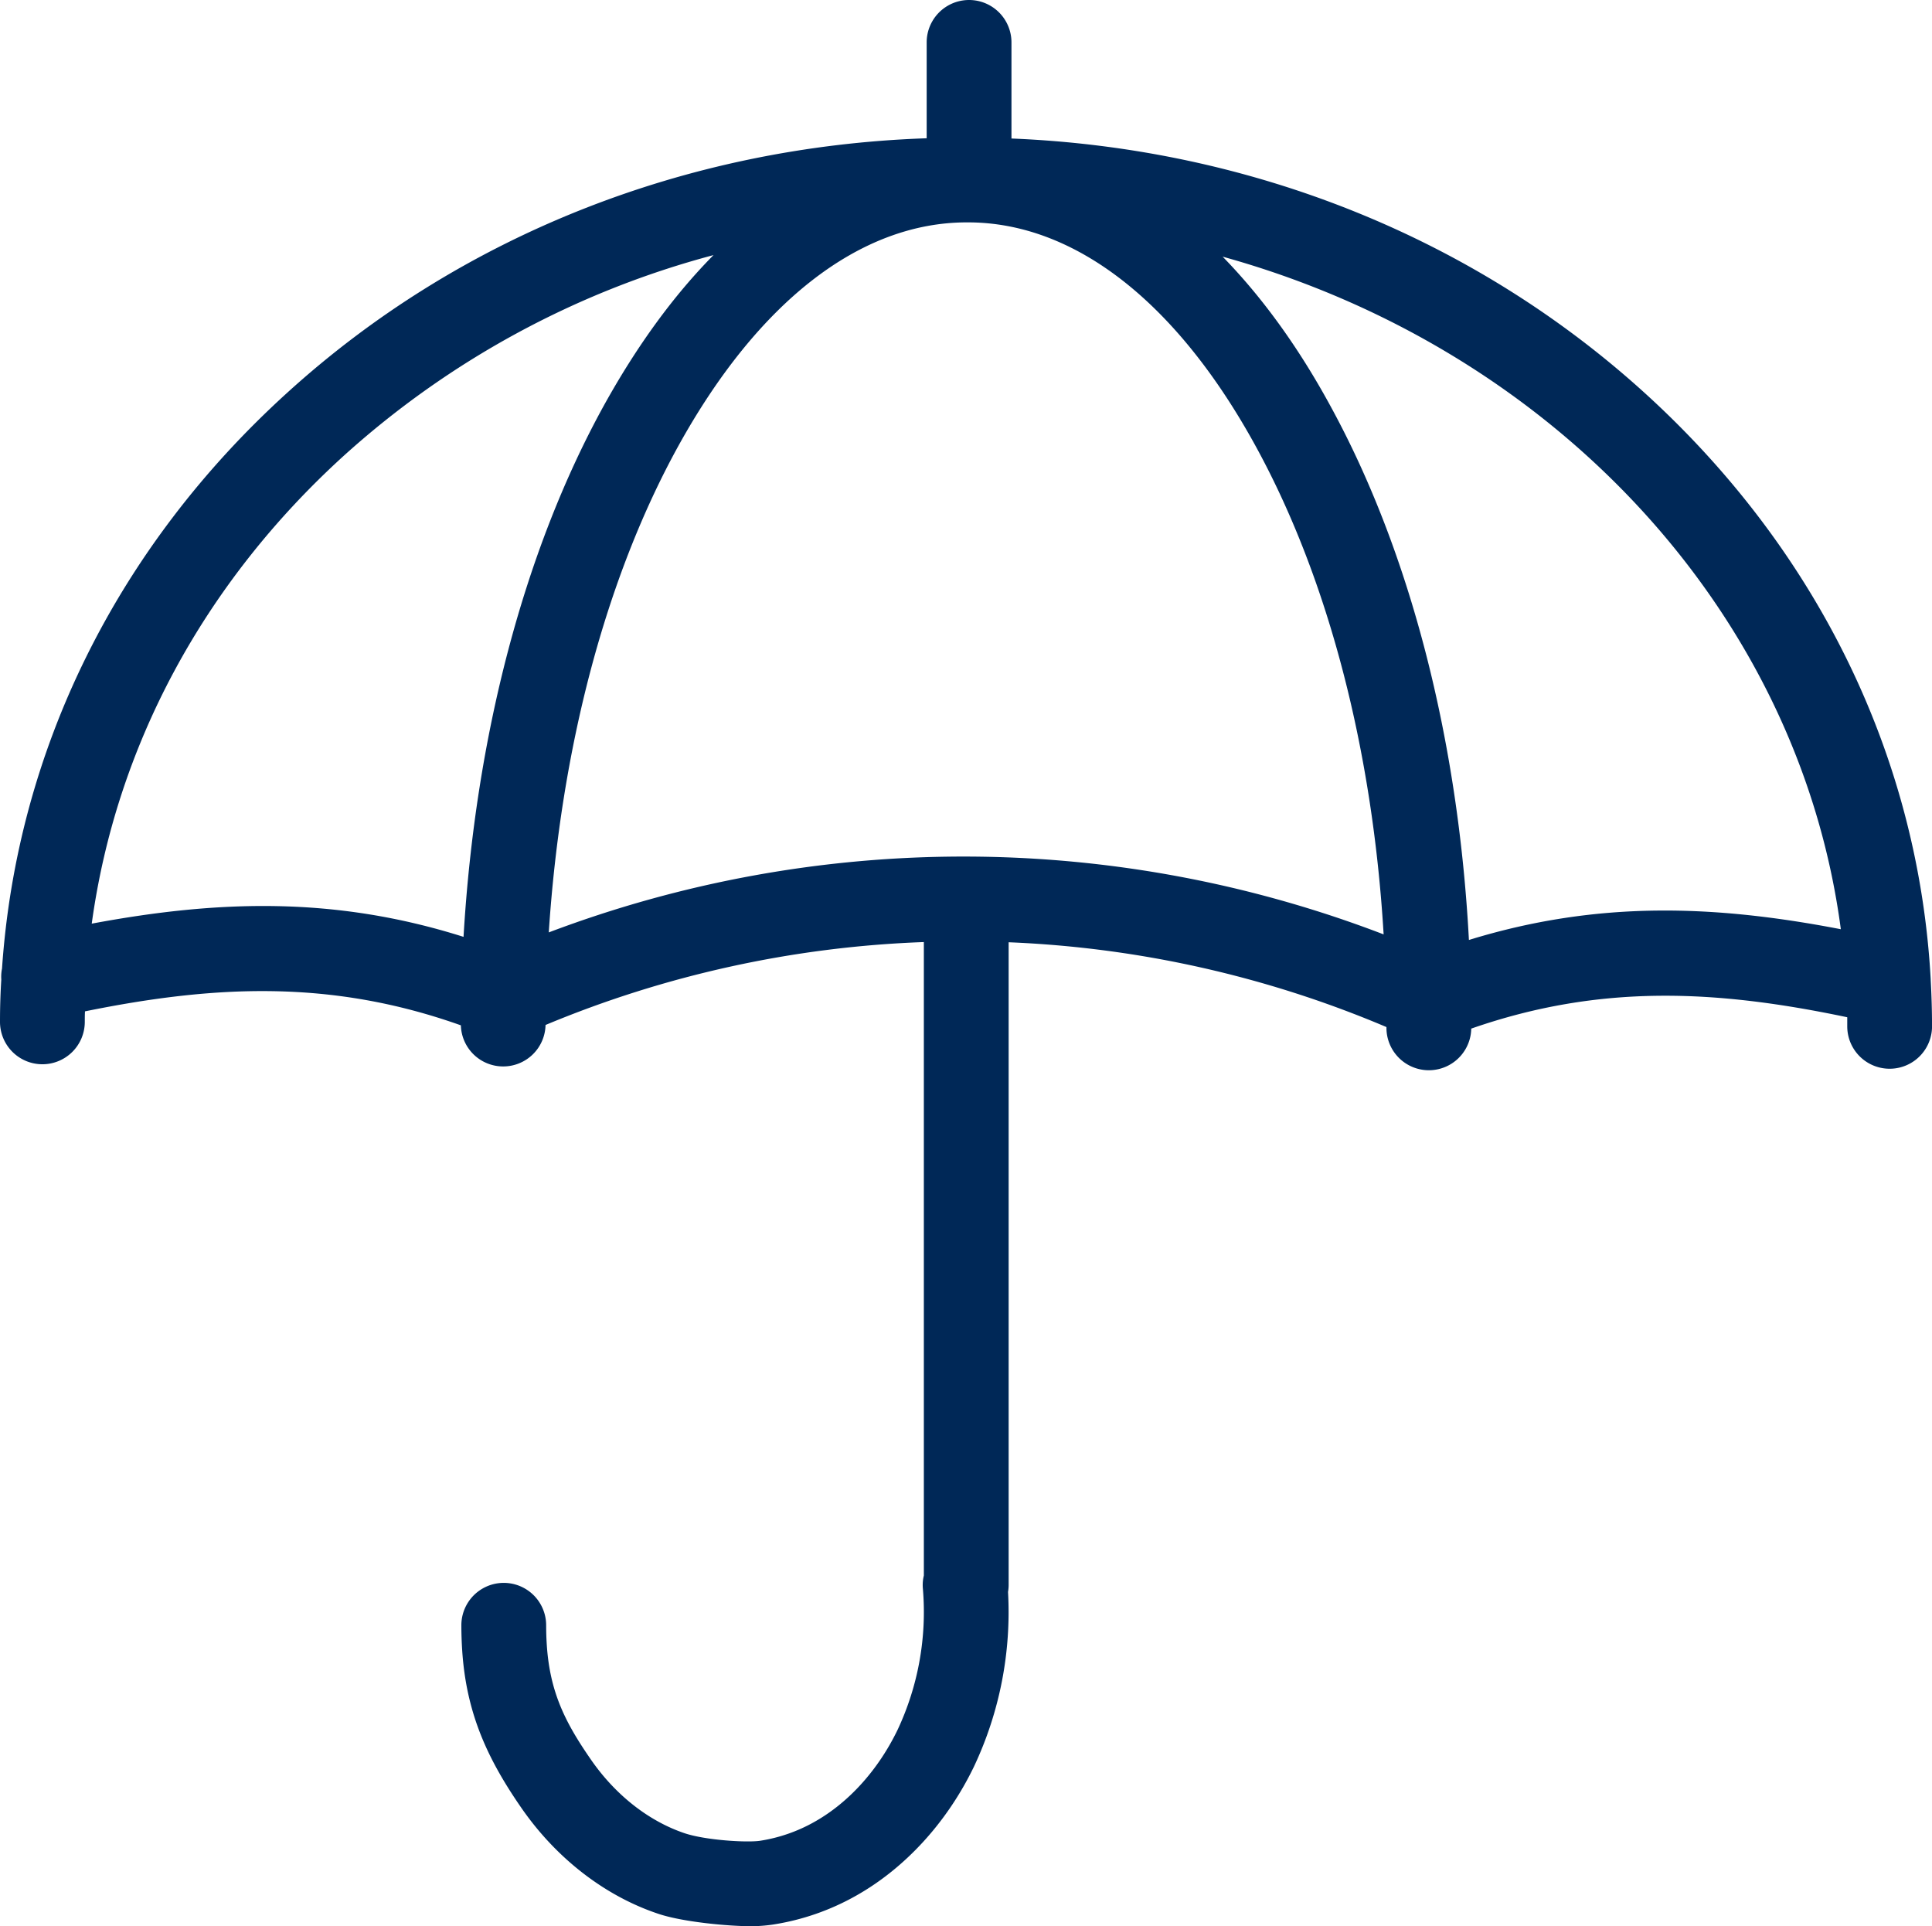
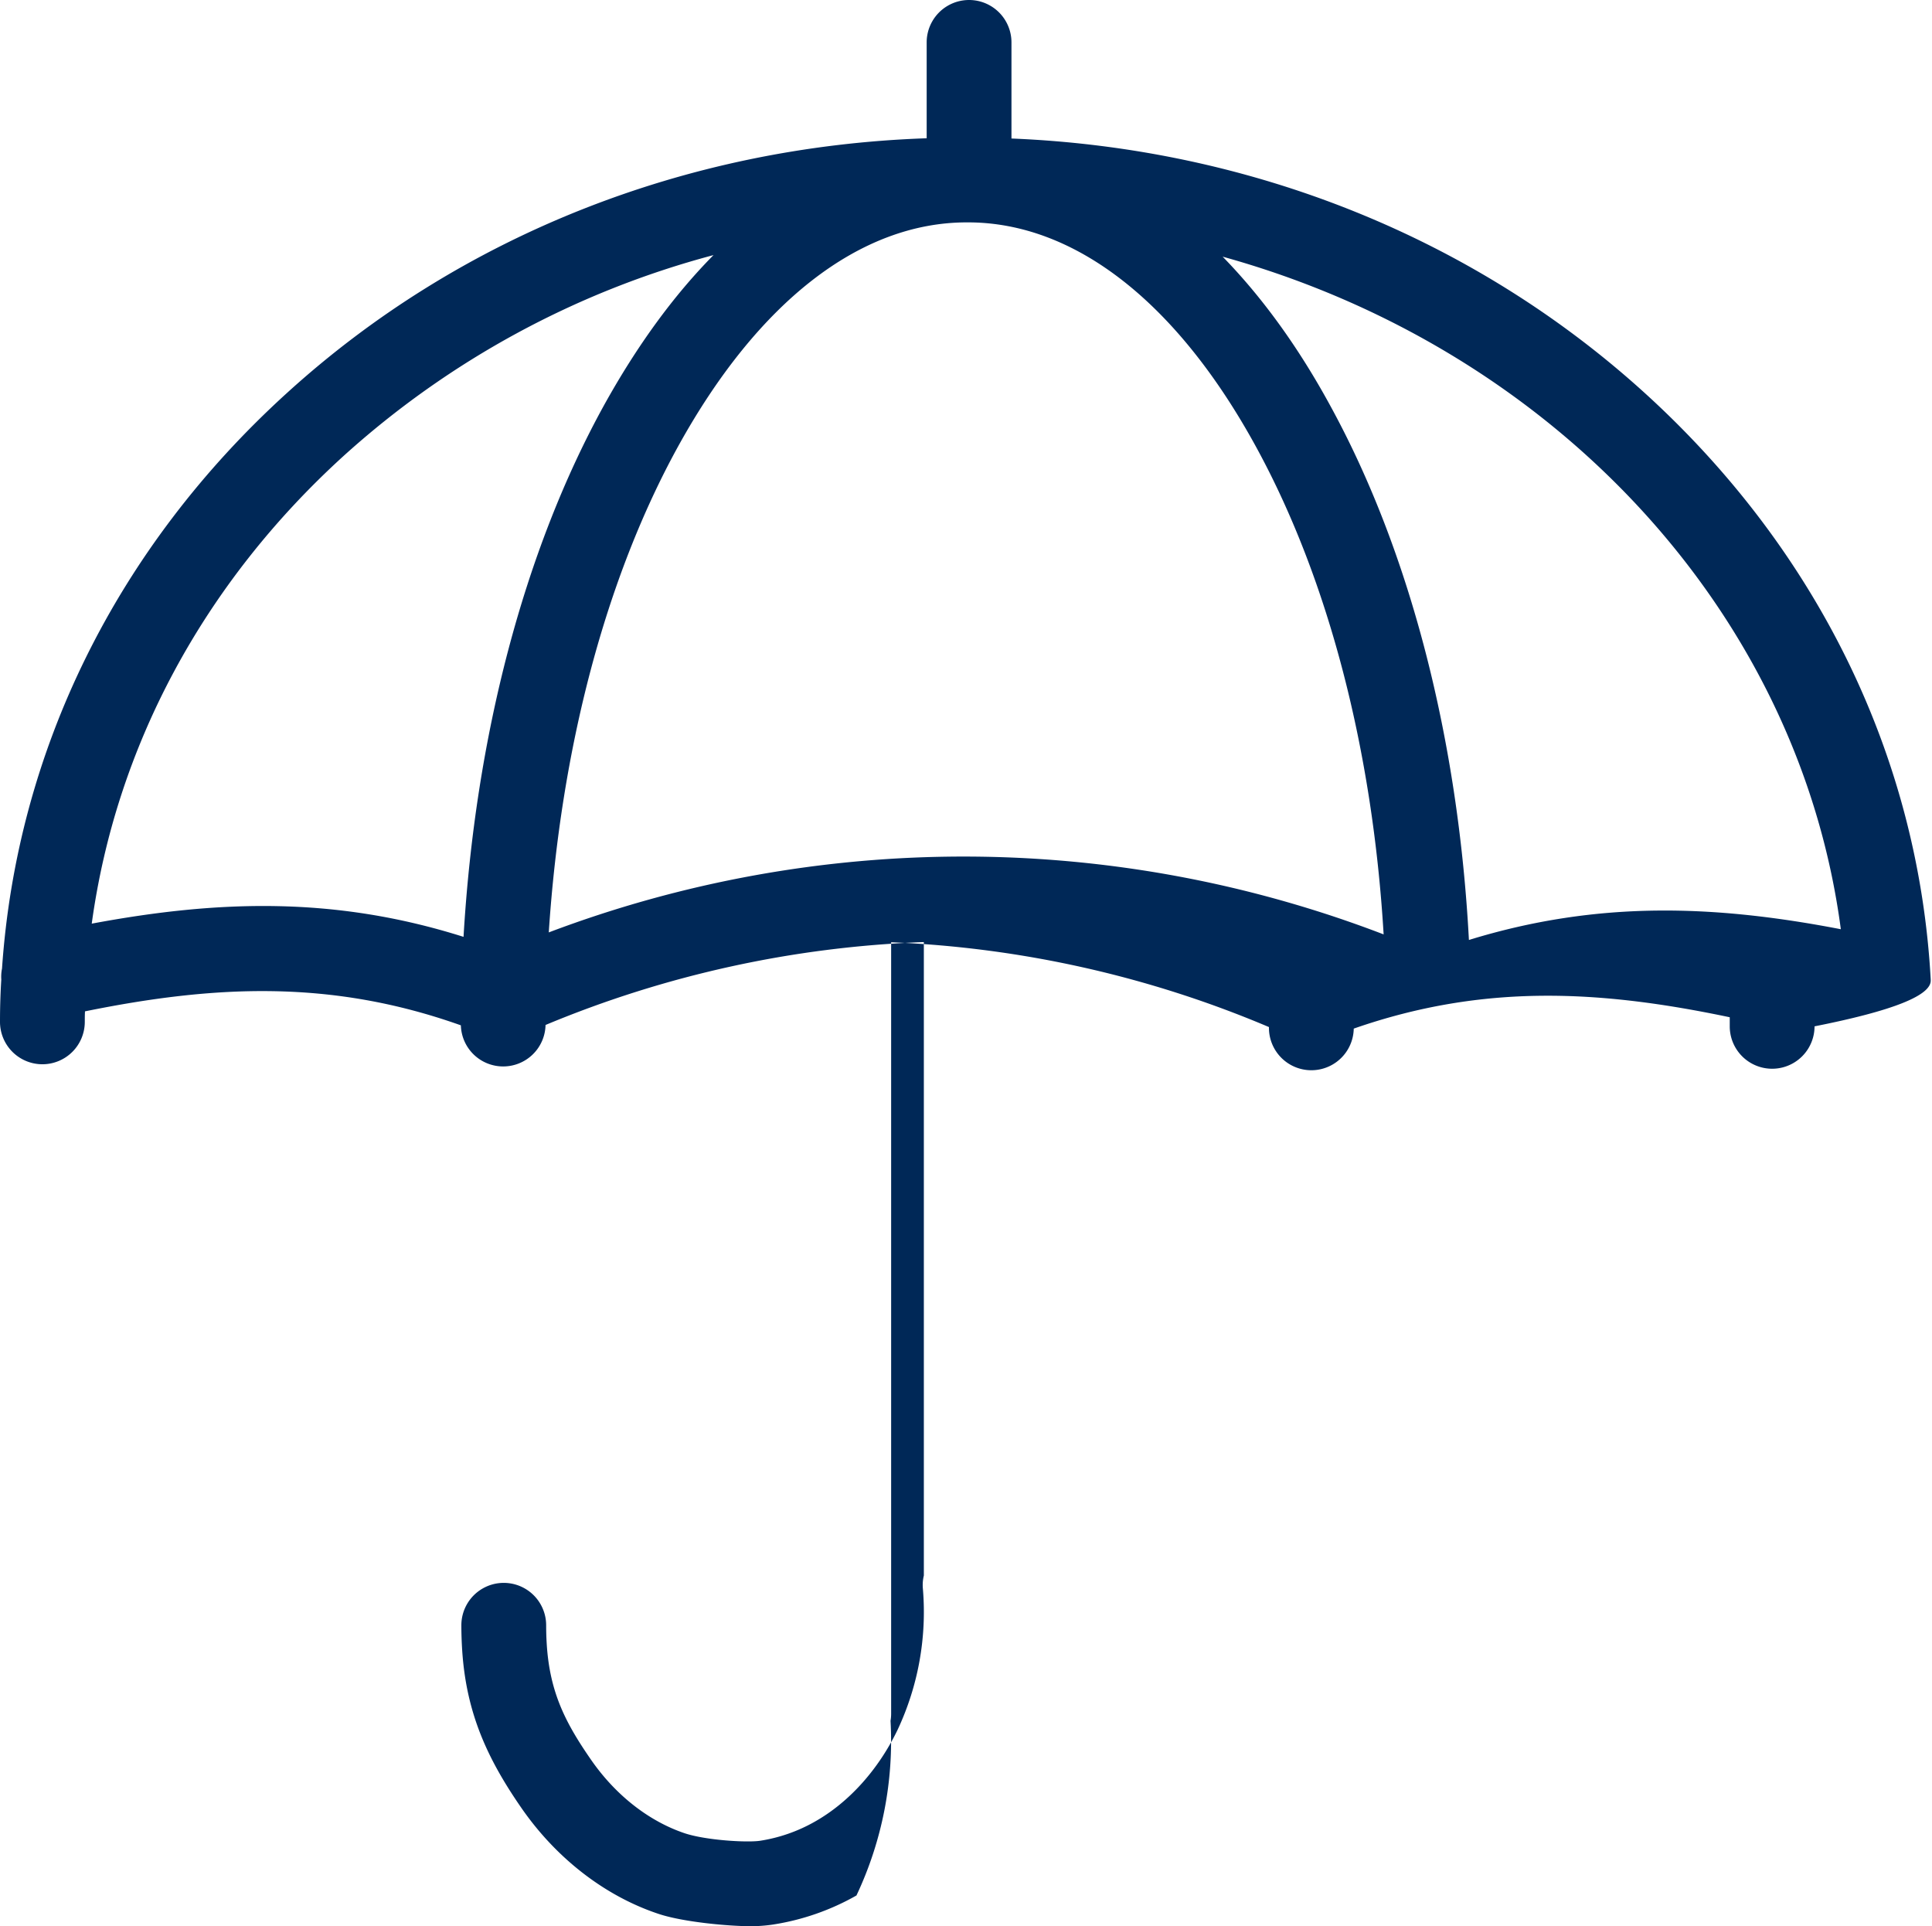
<svg xmlns="http://www.w3.org/2000/svg" viewBox="0 0 478.48 477.01" fill="#002857">
  <title>umbrella</title>
  <g id="Слой_2" data-name="Слой 2">
    <g id="Layer_1" data-name="Layer 1">
-       <path d="M478.16,242.71c0-.06,0-.11,0-.17-3-54.63-27.58-105.52-69.88-144.36-42.48-39-98.16-61.46-157.78-63.88V10.5a10.5,10.5,0,0,0-21,0V34.24C169.7,36.28,113.73,58.48,71,97.38,28.88,135.65,4.18,185.83.5,239.85a10.25,10.25,0,0,0-.18,2.72Q0,247.76,0,253a10.5,10.5,0,0,0,10.45,10.55h.05A10.5,10.5,0,0,0,21,253.1c0-.88,0-1.76.05-2.65,32.11-6.53,61-7.95,93.09,3.46a10.47,10.47,0,0,0,10.43,10.18h.05a10.49,10.49,0,0,0,10.49-10.27,268.58,268.58,0,0,1,93.69-20.53V390.16a10,10,0,0,0-.24,3.25,68.62,68.62,0,0,1-6.26,34.95c-4.78,9.9-12.07,18-20.52,22.76a39.67,39.67,0,0,1-13.52,4.72c-3.29.5-13.59-.13-18.76-1.88-8.86-3-17.06-9.44-23.09-18.13-6.33-9.12-10.25-16.71-11-28.62-.1-1.56-.15-3.15-.15-4.73a10.5,10.5,0,0,0-21,0c0,2,.07,4.1.2,6.12,1,15.65,6.27,27,14.73,39.2,8.59,12.37,20.52,21.62,33.62,26.05C169,476,180.66,477,185.89,477a37.37,37.37,0,0,0,5.55-.41,60.59,60.59,0,0,0,20.67-7.2c12.14-6.86,22.48-18.19,29.1-31.91a89.66,89.66,0,0,0,8.44-43.26,10.39,10.39,0,0,0,.15-1.68V233.34a267.31,267.31,0,0,1,93.57,21,10.49,10.49,0,0,0,21,.38c32.12-11.19,61-9.56,93.12-2.81,0,.75,0,1.5,0,2.25a10.5,10.5,0,0,0,21,0Q478.48,248.4,478.16,242.71ZM239.43,55.07h.31c26.48,0,51.87,19.84,71.49,55.87,17.8,32.68,28.71,74.81,31.44,120.45a290.35,290.35,0,0,0-206.76-.49c3-45.63,14.07-87.71,32-120.3C187.66,74.78,213,55.07,239.43,55.07ZM22.72,228.73c6-43.8,27.65-84.24,62.36-115.81a221.18,221.18,0,0,1,91.63-49.75c-9.89,10-19,22.51-27.18,37.3C129.8,136.29,117.71,182.36,114.8,232,82.92,221.92,54,222.88,22.72,228.73Zm341.07,4c-2.65-49.7-14.53-95.91-34.12-131.87-8-14.77-17.07-27.26-26.87-37.3,81.32,22.54,142.66,87.48,153.1,166.55C424.68,224.09,395.73,222.94,363.79,232.77Z" />
+       <path d="M478.16,242.71c0-.06,0-.11,0-.17-3-54.63-27.58-105.52-69.88-144.36-42.48-39-98.16-61.46-157.78-63.88V10.5a10.5,10.5,0,0,0-21,0V34.24C169.7,36.28,113.73,58.48,71,97.38,28.88,135.65,4.18,185.83.5,239.85a10.25,10.25,0,0,0-.18,2.72Q0,247.76,0,253a10.5,10.5,0,0,0,10.45,10.55h.05A10.5,10.5,0,0,0,21,253.1c0-.88,0-1.76.05-2.65,32.11-6.53,61-7.95,93.09,3.46a10.47,10.47,0,0,0,10.43,10.18h.05a10.49,10.49,0,0,0,10.49-10.27,268.58,268.58,0,0,1,93.69-20.53V390.16a10,10,0,0,0-.24,3.25,68.62,68.62,0,0,1-6.26,34.95c-4.78,9.9-12.07,18-20.52,22.76a39.67,39.67,0,0,1-13.52,4.72c-3.29.5-13.59-.13-18.76-1.88-8.86-3-17.06-9.44-23.09-18.13-6.33-9.12-10.25-16.71-11-28.62-.1-1.56-.15-3.15-.15-4.73a10.5,10.5,0,0,0-21,0c0,2,.07,4.1.2,6.12,1,15.65,6.27,27,14.73,39.2,8.59,12.37,20.52,21.62,33.62,26.05C169,476,180.66,477,185.89,477a37.37,37.37,0,0,0,5.55-.41,60.59,60.59,0,0,0,20.67-7.2a89.66,89.66,0,0,0,8.44-43.26,10.39,10.39,0,0,0,.15-1.68V233.34a267.31,267.31,0,0,1,93.57,21,10.49,10.49,0,0,0,21,.38c32.12-11.19,61-9.56,93.12-2.81,0,.75,0,1.5,0,2.25a10.5,10.5,0,0,0,21,0Q478.48,248.4,478.16,242.71ZM239.43,55.07h.31c26.48,0,51.87,19.84,71.49,55.87,17.8,32.68,28.71,74.81,31.44,120.45a290.35,290.35,0,0,0-206.76-.49c3-45.63,14.07-87.71,32-120.3C187.66,74.78,213,55.07,239.43,55.07ZM22.72,228.73c6-43.8,27.65-84.24,62.36-115.81a221.18,221.18,0,0,1,91.63-49.75c-9.89,10-19,22.51-27.18,37.3C129.8,136.29,117.71,182.36,114.8,232,82.92,221.92,54,222.88,22.72,228.73Zm341.07,4c-2.65-49.7-14.53-95.91-34.12-131.87-8-14.77-17.07-27.26-26.87-37.3,81.32,22.54,142.66,87.48,153.1,166.55C424.68,224.09,395.73,222.94,363.79,232.77Z" />
    </g>
  </g>
</svg>